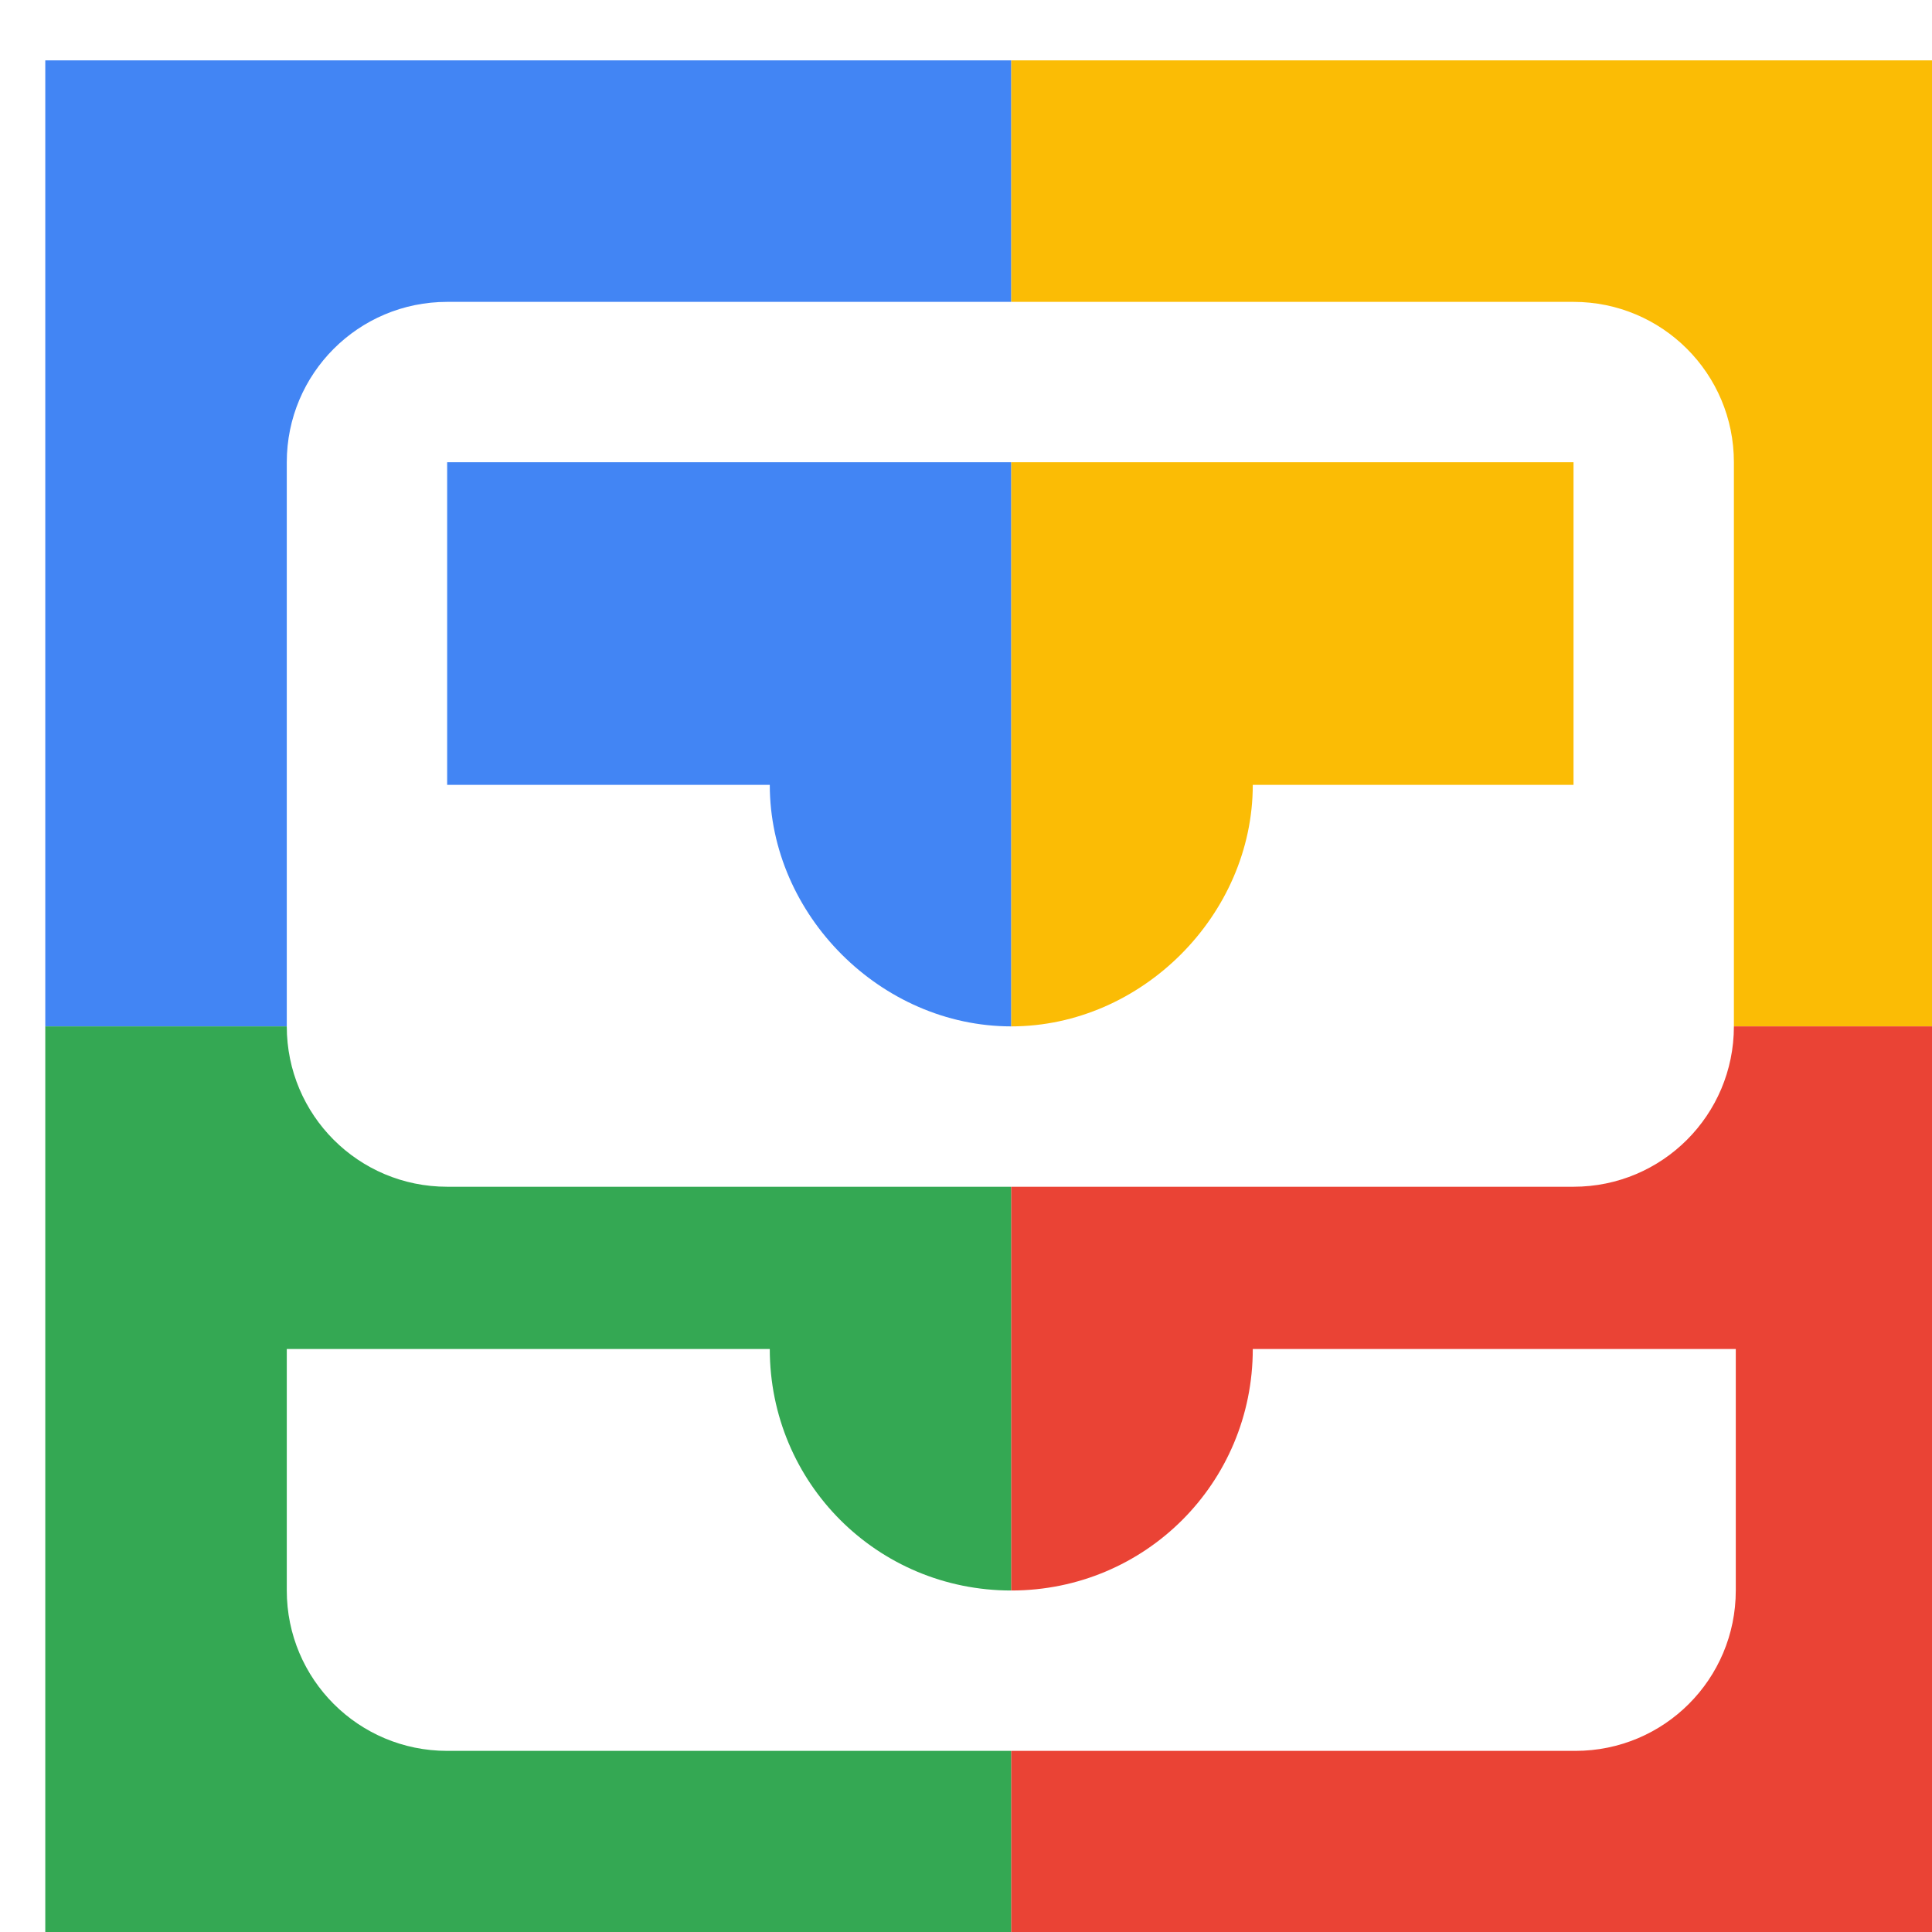
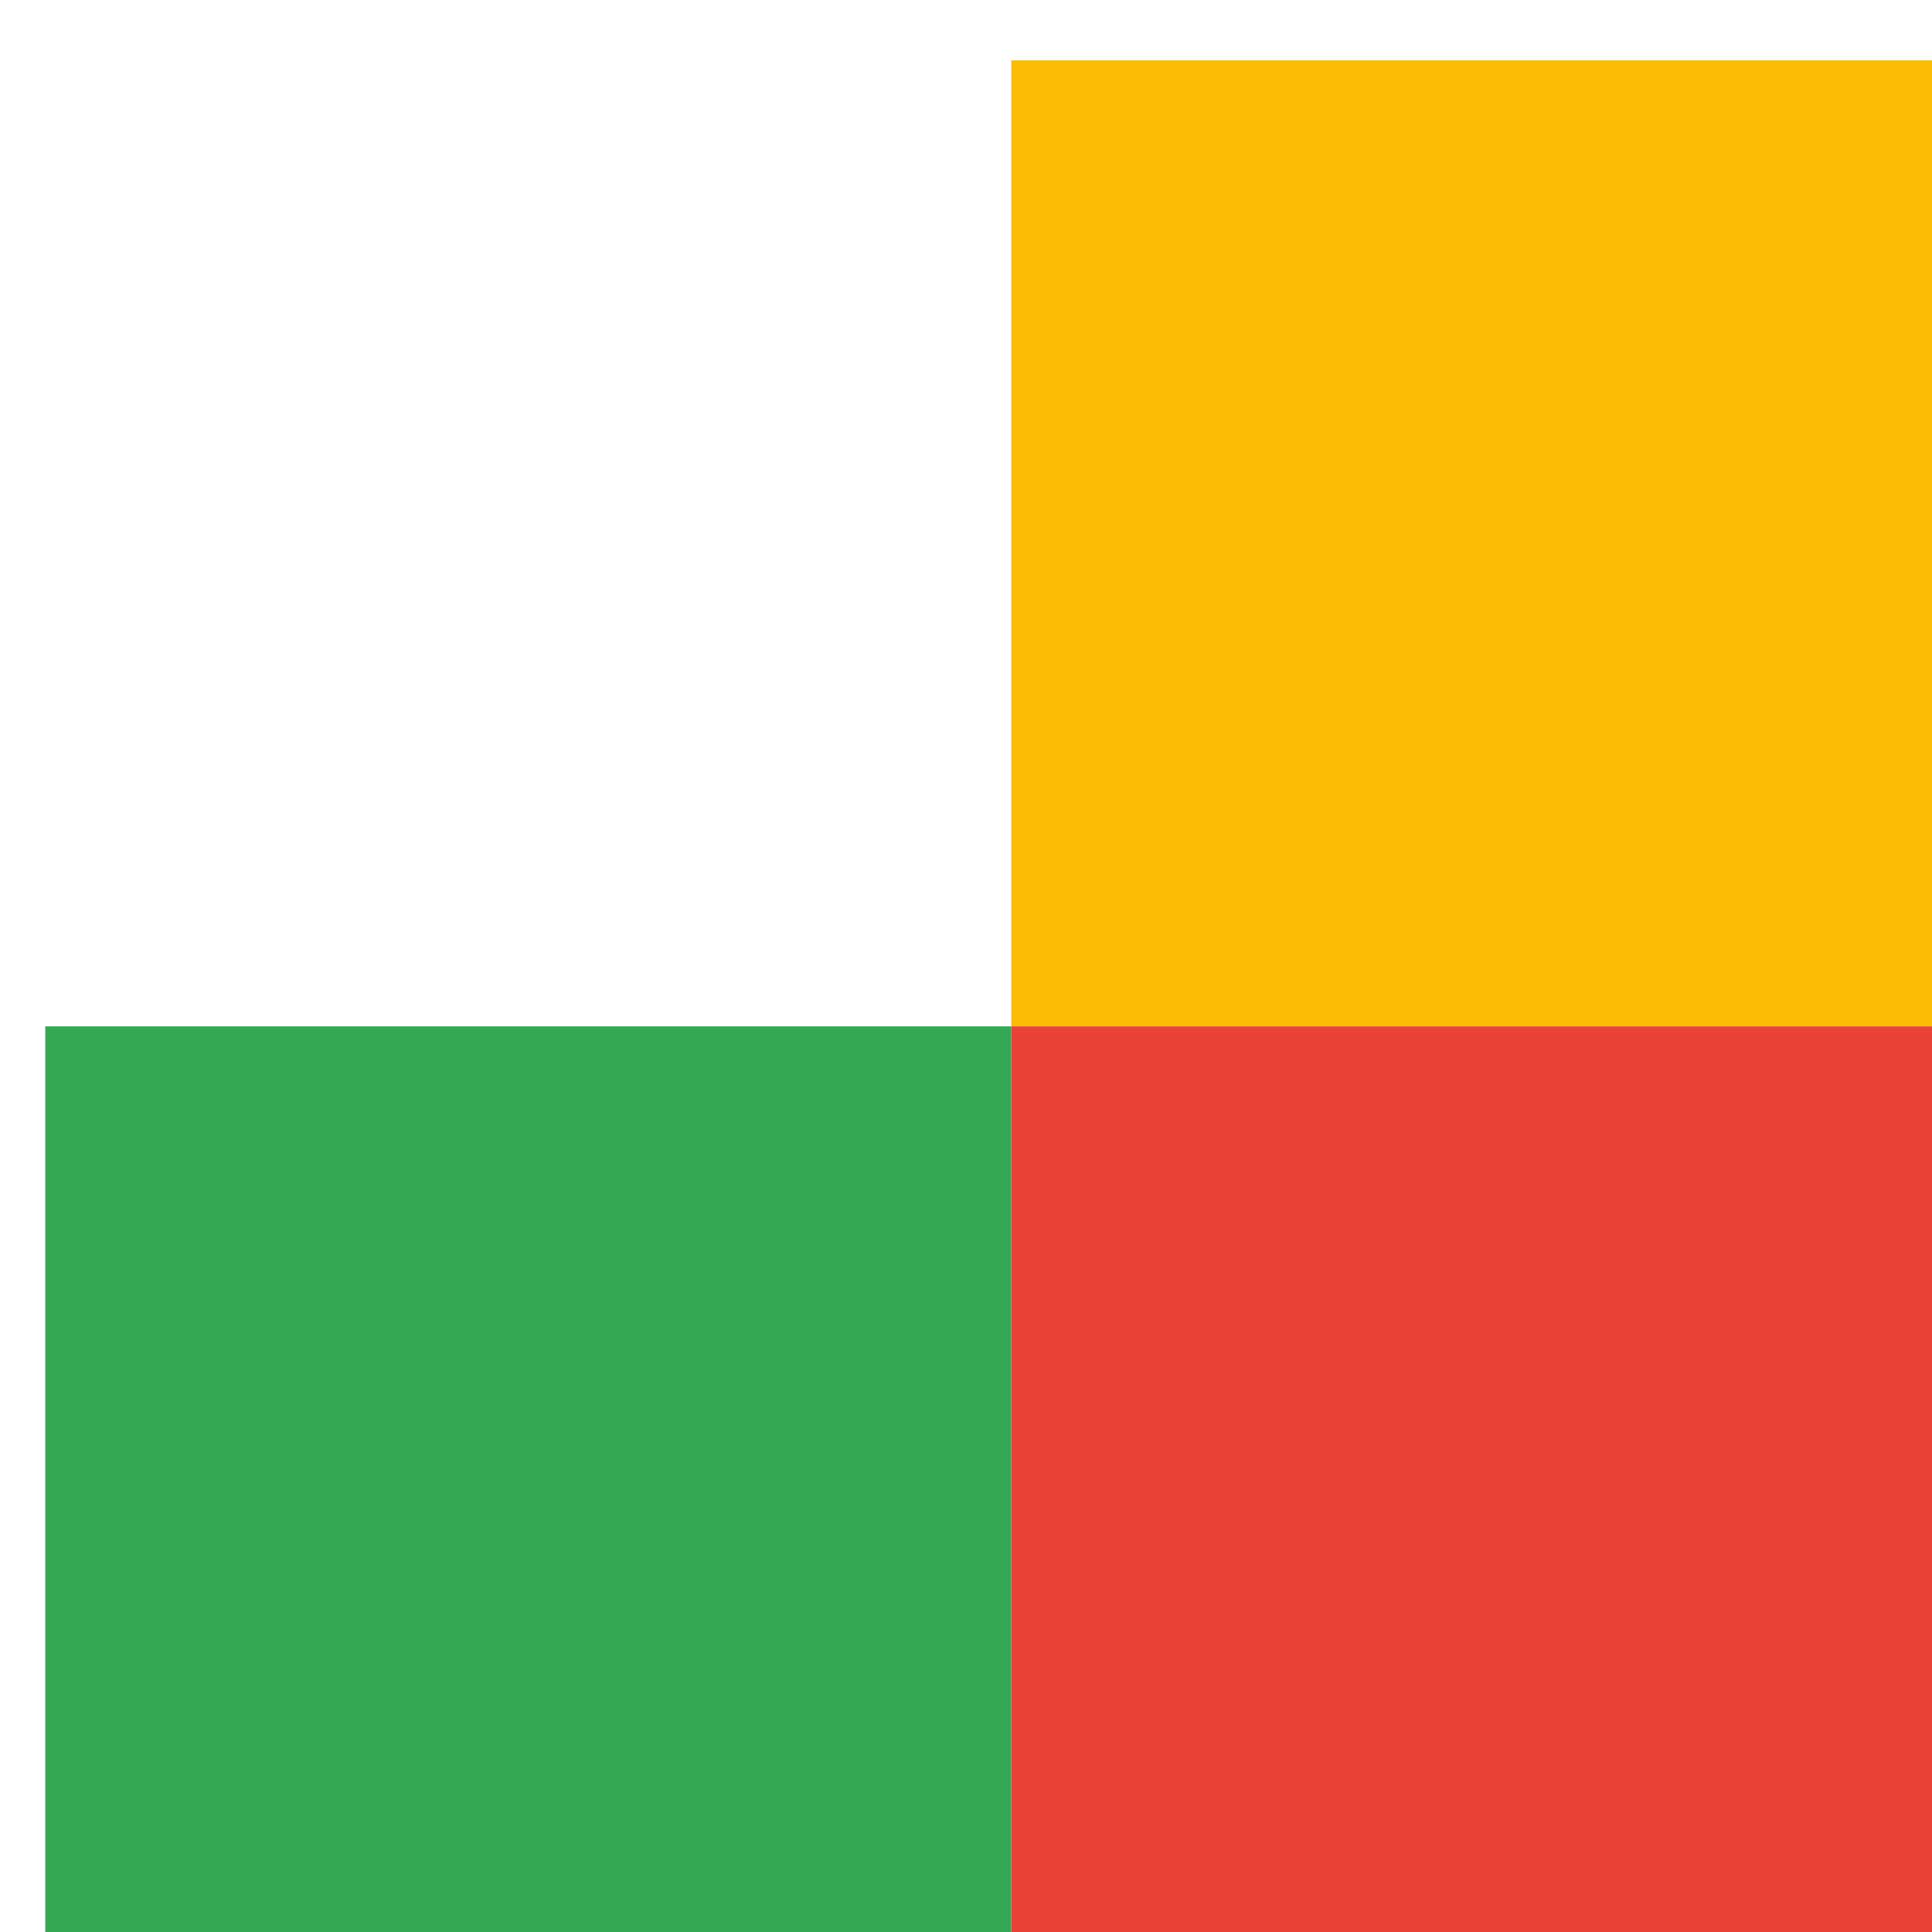
<svg xmlns="http://www.w3.org/2000/svg" viewBox="0 0 1024 1024">
  <defs>
    <filter id="f1" x="0" y="0" width="200%" height="200%">
      <feOffset result="offOut" in="SourceAlpha" dx="24" dy="32" />
      <feGaussianBlur result="blurOut" in="offOut" stdDeviation="16" />
      <feBlend in="SourceGraphic" in2="blurOut" mode="normal" />
    </filter>
    <g id="base">
-       <rect x="0" y="0" width="512" height="512" fill="#4285F4" />
      <rect x="0" y="512" width="512" height="512" fill="#34A853" />
      <rect x="512" y="0" width="512" height="512" fill="#FBBC05" />
      <rect x="512" y="512" width="512" height="512" fill="#EA4335" />
    </g>
    <g id="asset72" desc="Material Icons (Apache 2.0)/UI Actions/all inbox">
-       <path d="M811 128 H213 c-47 0 -85 38 -85 85 v299 c0 47 38 85 85 85 h597 c47 0 85 -38 85 -85 V213 c0 -47 -38 -85 -85 -85 zm0 256 h-171 c0 69 -59 128 -128 128 s-128 -59 -128 -128 H213 V213 h597 v171 zm-171 299 h256 v128 c0 47 -38 85 -85 85 H213 c-47 0 -85 -38 -85 -85 v-128 h256 c0 71 57 128 128 128 s128 -57 128 -128 z" />
-     </g>
+       </g>
  </defs>
  <g filter="url(#f1)">
    <use href="#base" />
    <use href="#asset72" fill="white" />
  </g>
</svg>